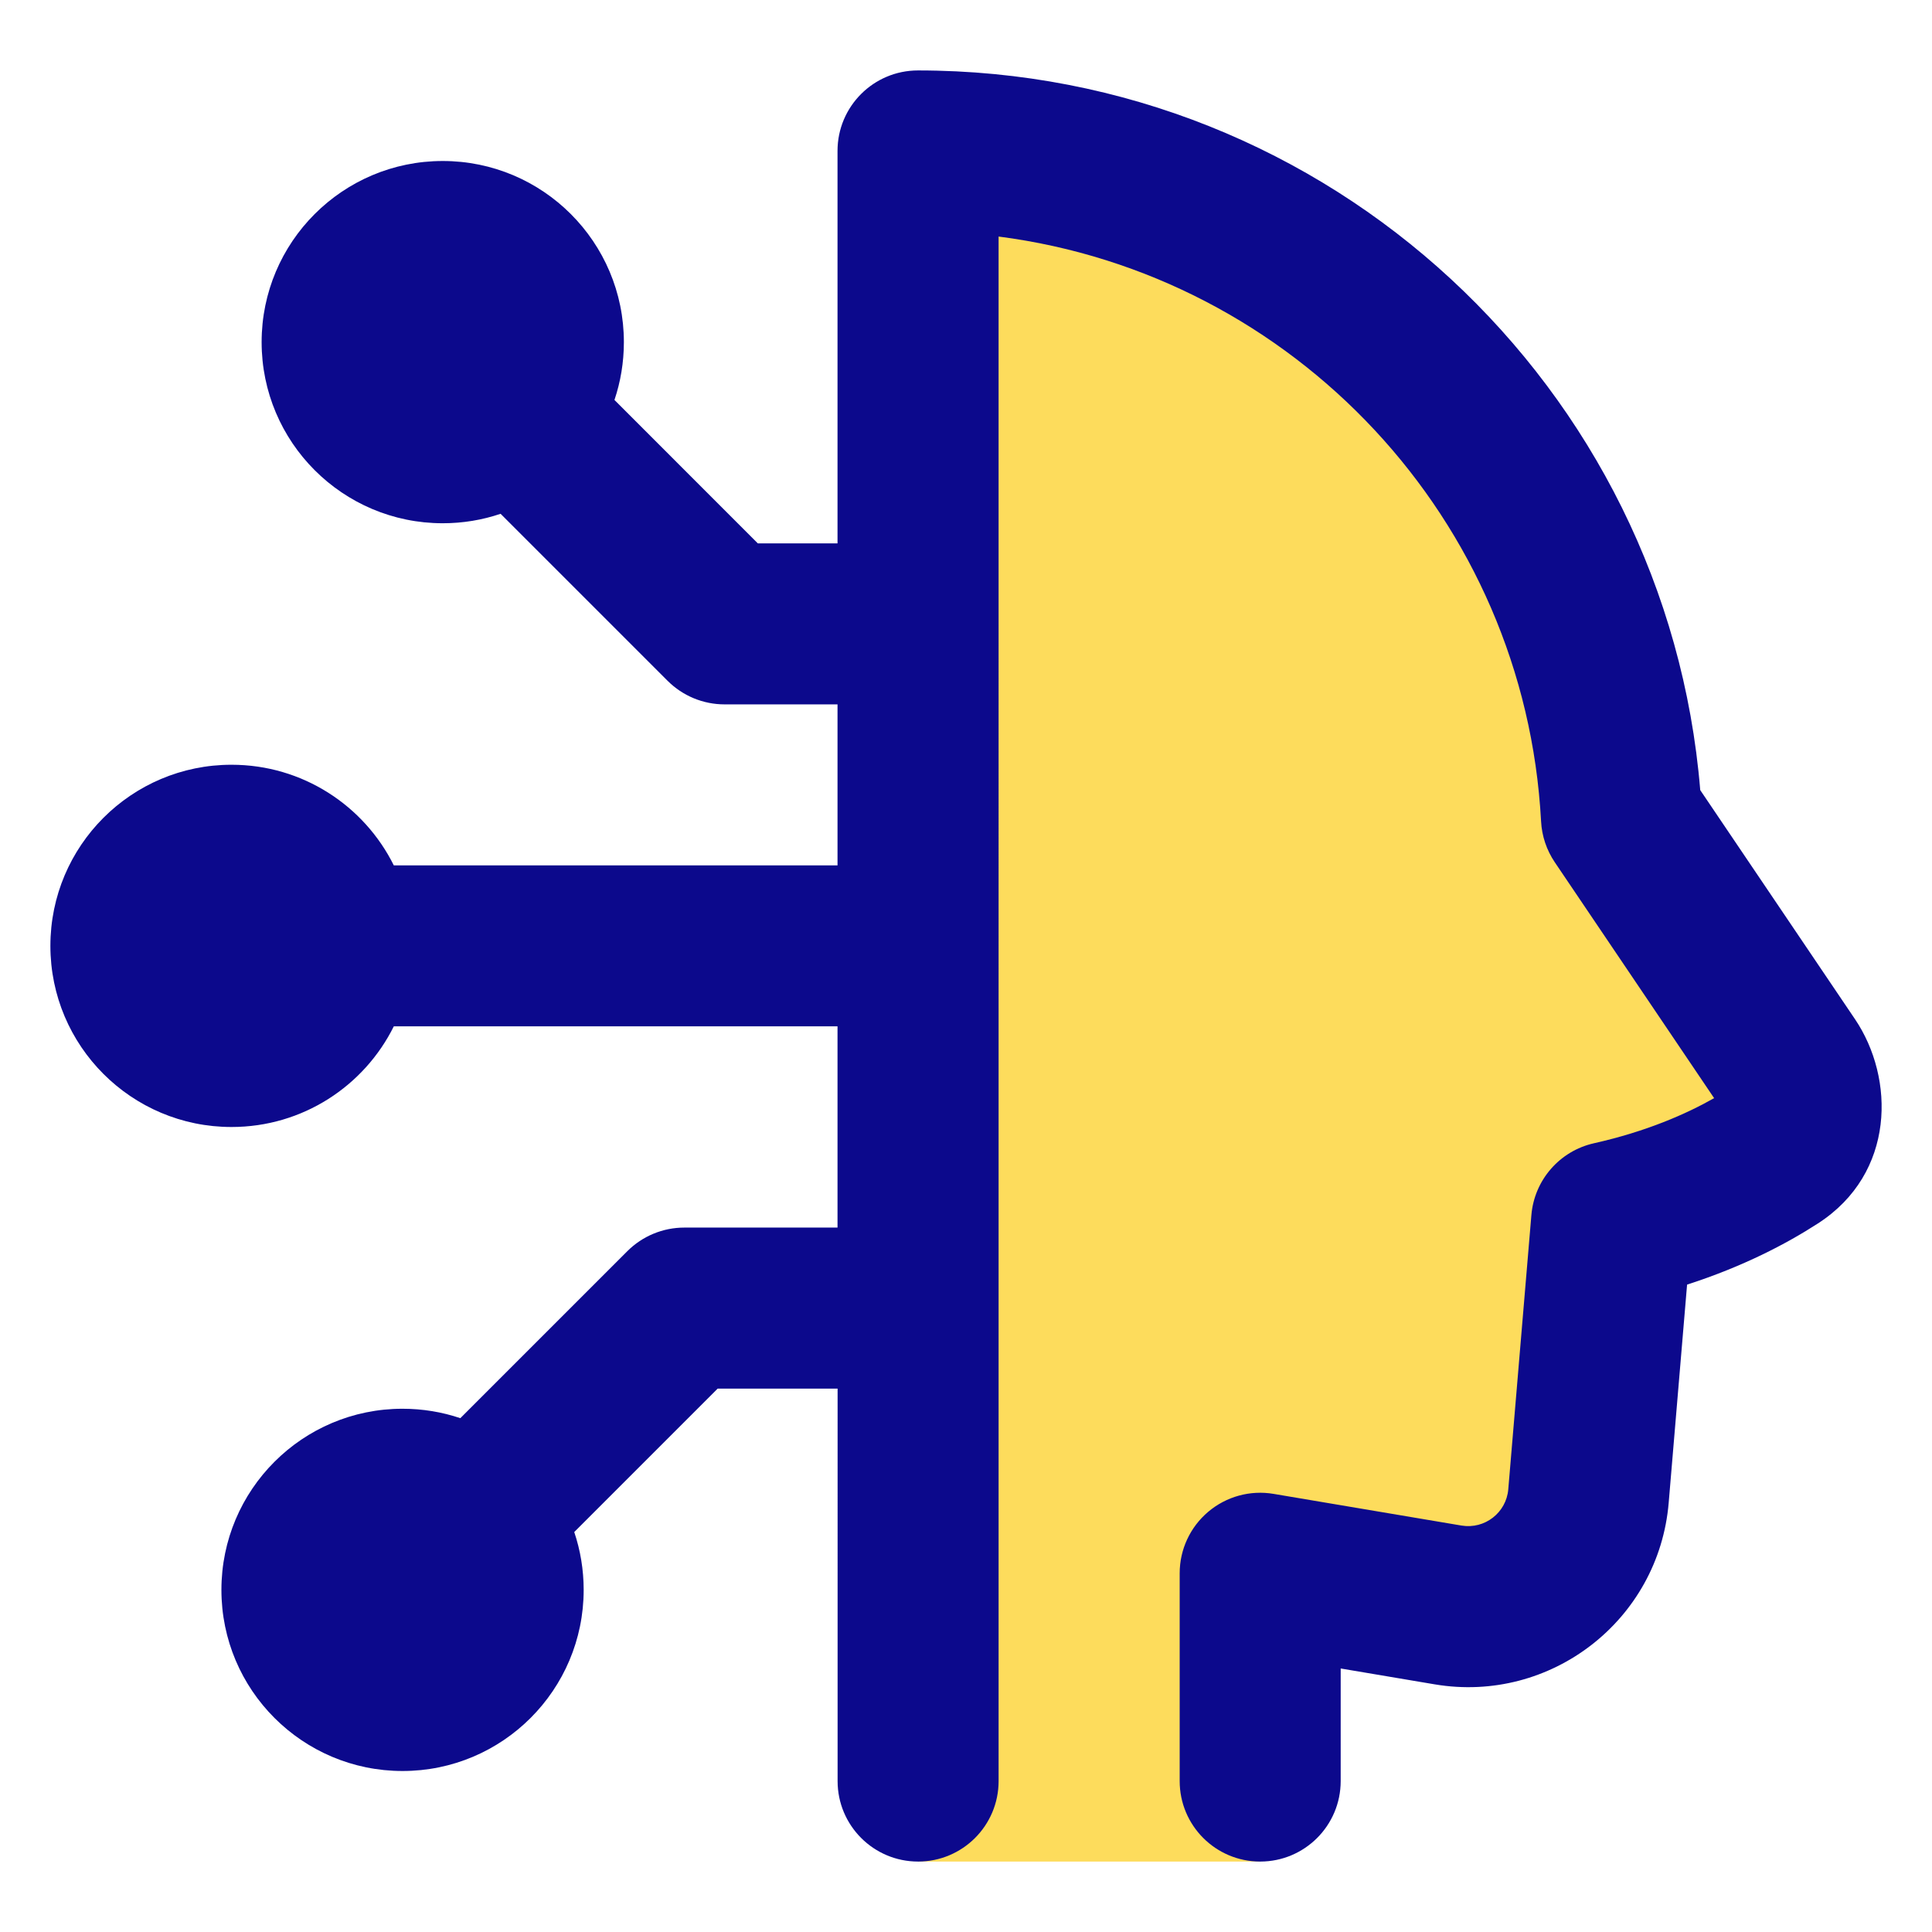
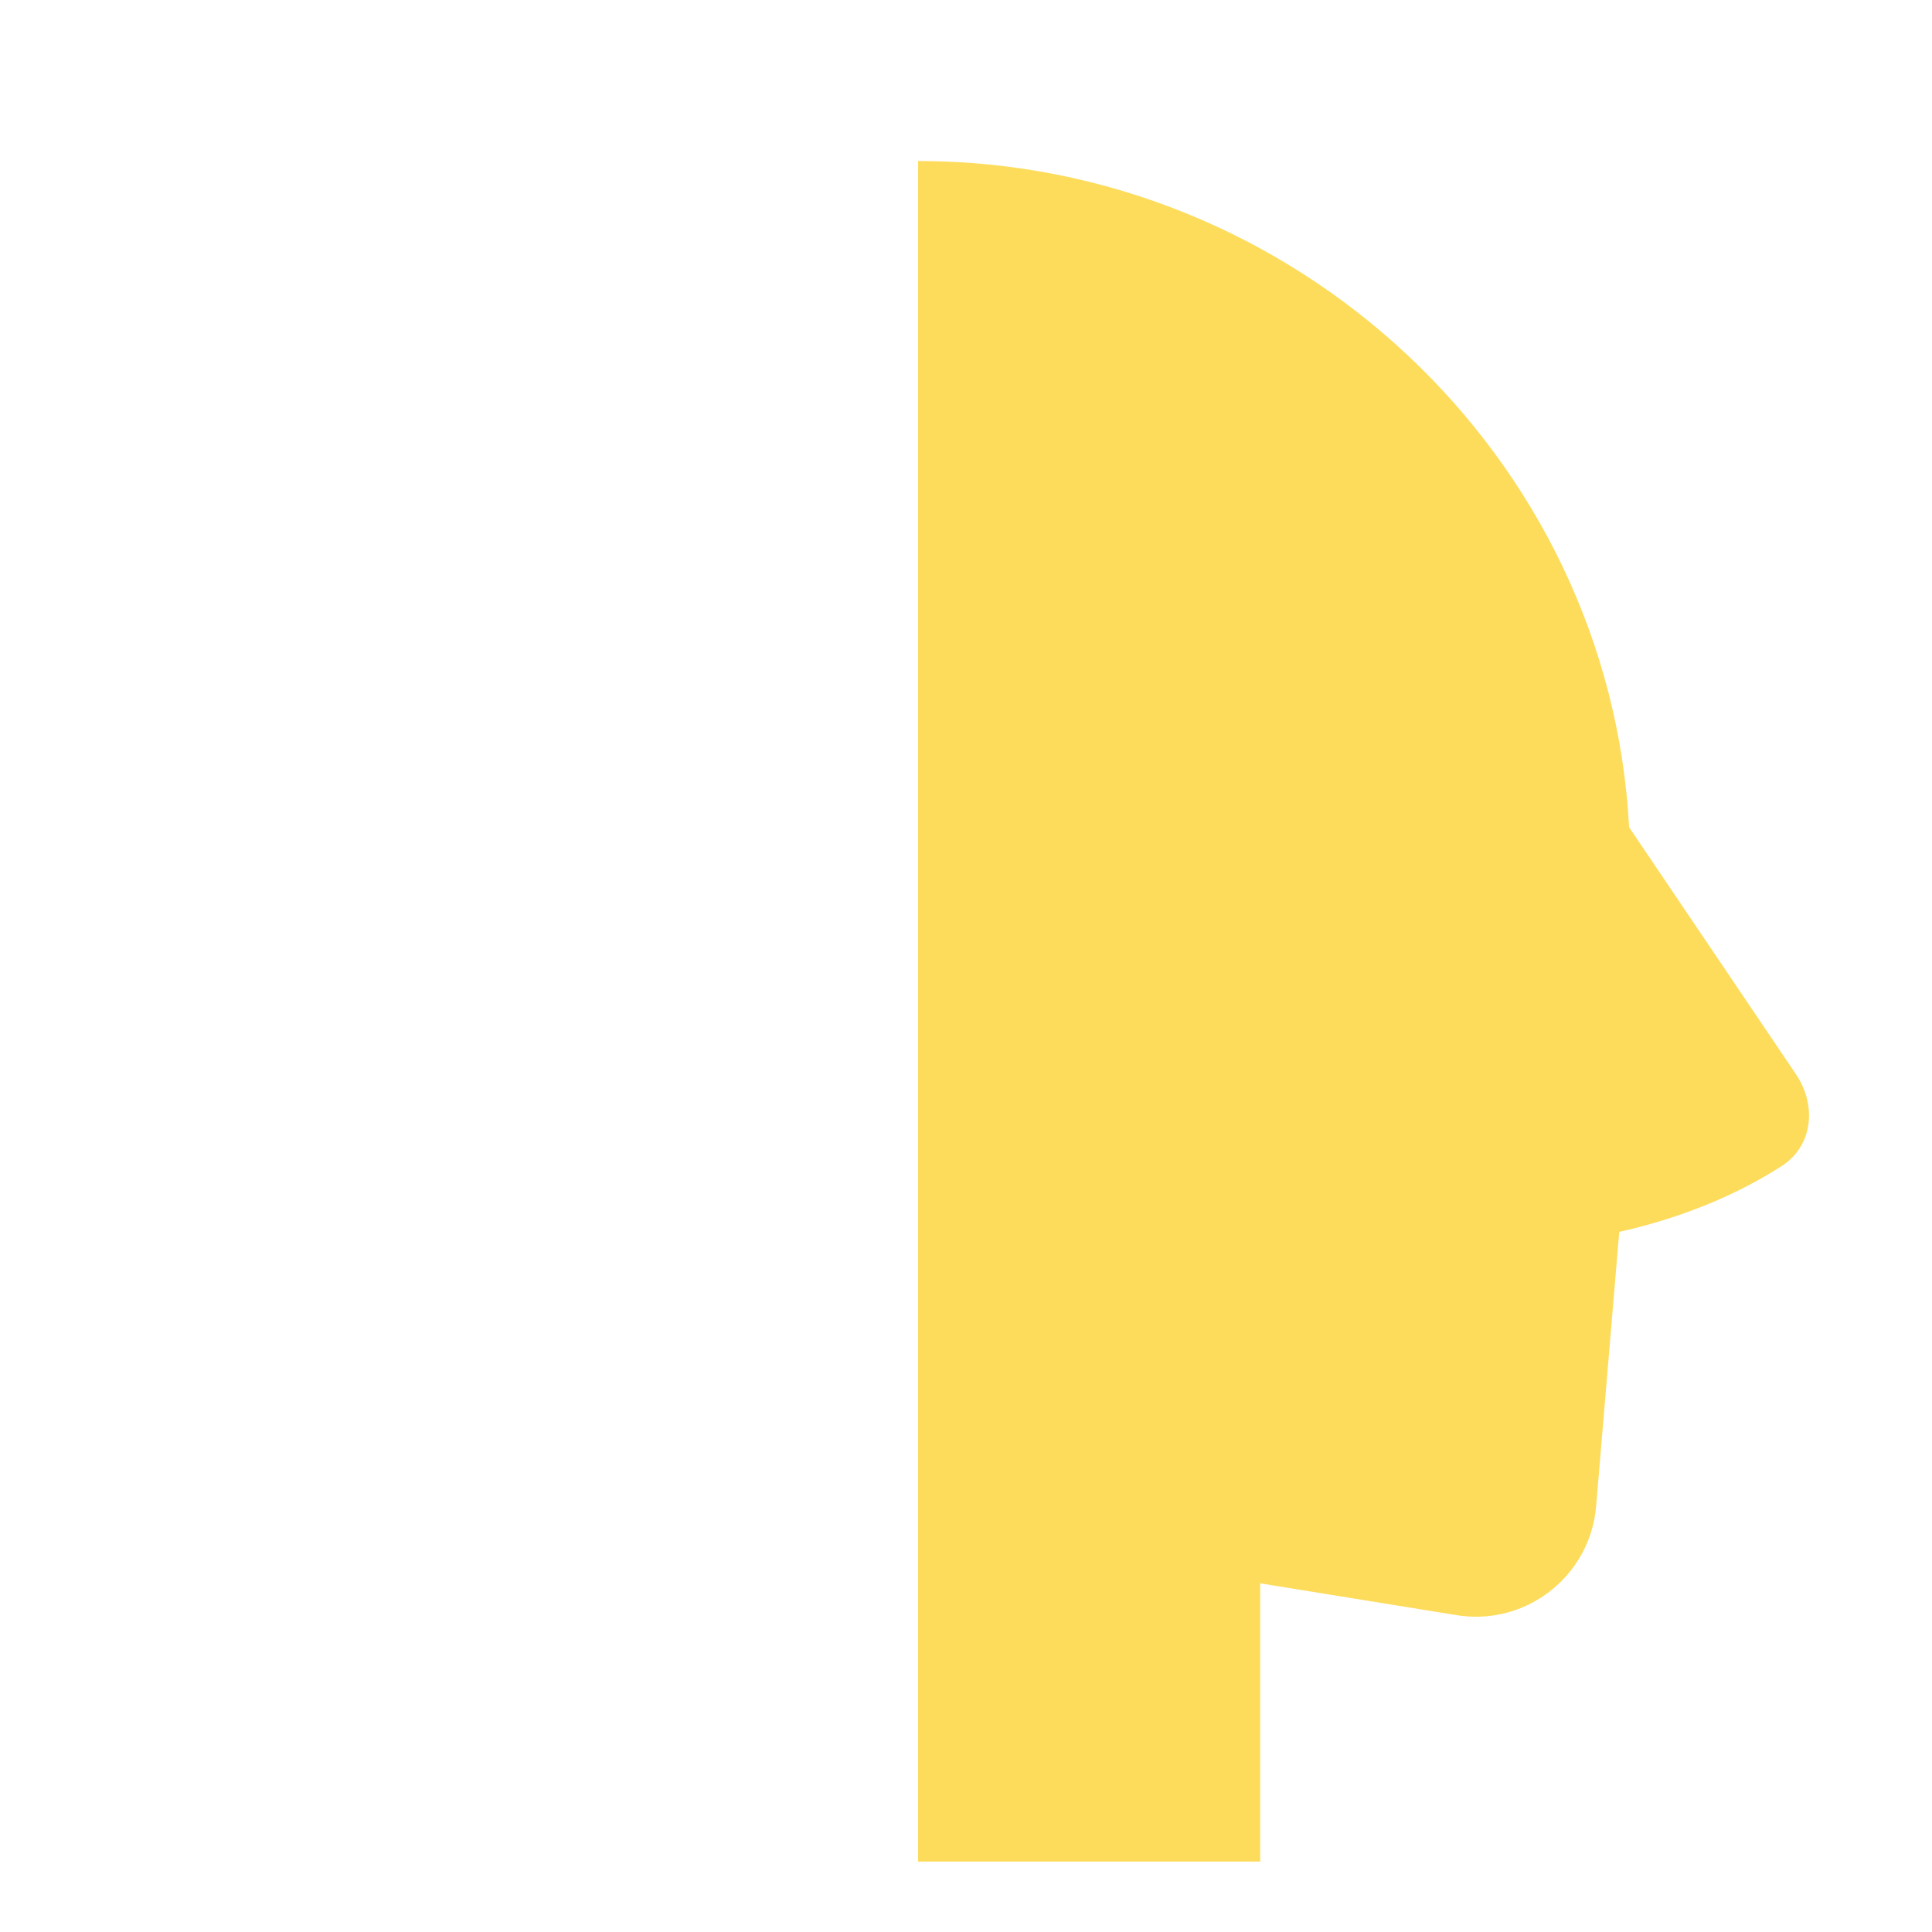
<svg xmlns="http://www.w3.org/2000/svg" fill="none" viewBox="0 0 48 48" id="Deepfake-Technology-1--Streamline-Plump">
  <desc>
    Deepfake Technology 1 Streamline Icon: https://streamlinehq.com
  </desc>
  <g id="deepfake-technology-1--automated-face-head-fake-generated-artificial-intelligence-ai">
    <path id="Union" fill="#fddc5c" d="M22.81 4c9.347 0 17.173 7.328 17.665 16.553l4.146 6.137c0.516 0.764 0.426 1.774 -0.348 2.275 -0.862 0.557 -2.193 1.226 -4.043 1.641l-0.574 6.812c-0.147 1.749 -1.758 2.998 -3.488 2.707l-4.858 -0.787V46.25l-8.5 0V4Z" stroke-width="1" />
-     <path id="Union_2" fill="#0c098c" fill-rule="evenodd" d="M20.808 3.75c0 -1.105 0.895 -2 2 -2 10.224 0 18.609 7.867 19.434 17.88l3.845 5.691c0.992 1.468 1.008 3.828 -0.919 5.074 -0.787 0.509 -1.865 1.073 -3.253 1.521l-0.457 5.42c-0.245 2.915 -2.929 4.997 -5.814 4.511l-2.335 -0.394V44.25c0 1.105 -0.895 2 -2 2 -1.105 0 -2 -0.895 -2 -2v-5.163c0 -0.589 0.259 -1.147 0.709 -1.527 0.449 -0.38 1.044 -0.543 1.624 -0.445l4.668 0.787c0.577 0.097 1.114 -0.319 1.163 -0.902l0.574 -6.812c0.073 -0.87 0.703 -1.593 1.555 -1.784 1.31 -0.294 2.296 -0.73 2.985 -1.121l-3.959 -5.861c-0.203 -0.301 -0.321 -0.651 -0.34 -1.013 -0.4 -7.5 -6.134 -13.586 -13.478 -14.532V44.25c0 1.105 -0.895 2 -2 2 -1.105 0 -2 -0.895 -2 -2V34.5h-2.98l-3.563 3.563c0.152 0.451 0.234 0.935 0.234 1.437 0 2.485 -2.015 4.5 -4.5 4.5 -2.485 0 -4.5 -2.015 -4.5 -4.5S7.515 35 10 35c0.503 0 0.986 0.082 1.437 0.234l4.149 -4.149c0.375 -0.375 0.884 -0.586 1.414 -0.586h3.808v-5H9.784C9.048 26.982 7.519 28 5.752 28c-2.485 0 -4.5 -2.015 -4.5 -4.5s2.015 -4.5 4.5 -4.5c1.767 0 3.296 1.018 4.032 2.5H20.808v-4H18c-0.53 0 -1.039 -0.211 -1.414 -0.586l-4.149 -4.149C11.986 12.918 11.503 13 11 13c-2.485 0 -4.5 -2.015 -4.5 -4.5C6.5 6.015 8.515 4 11 4c2.485 0 4.5 2.015 4.5 4.5 0 0.503 -0.082 0.986 -0.234 1.437L18.828 13.5h1.98V3.75Z" clip-rule="evenodd" stroke-width="1" />
  </g>
</svg>